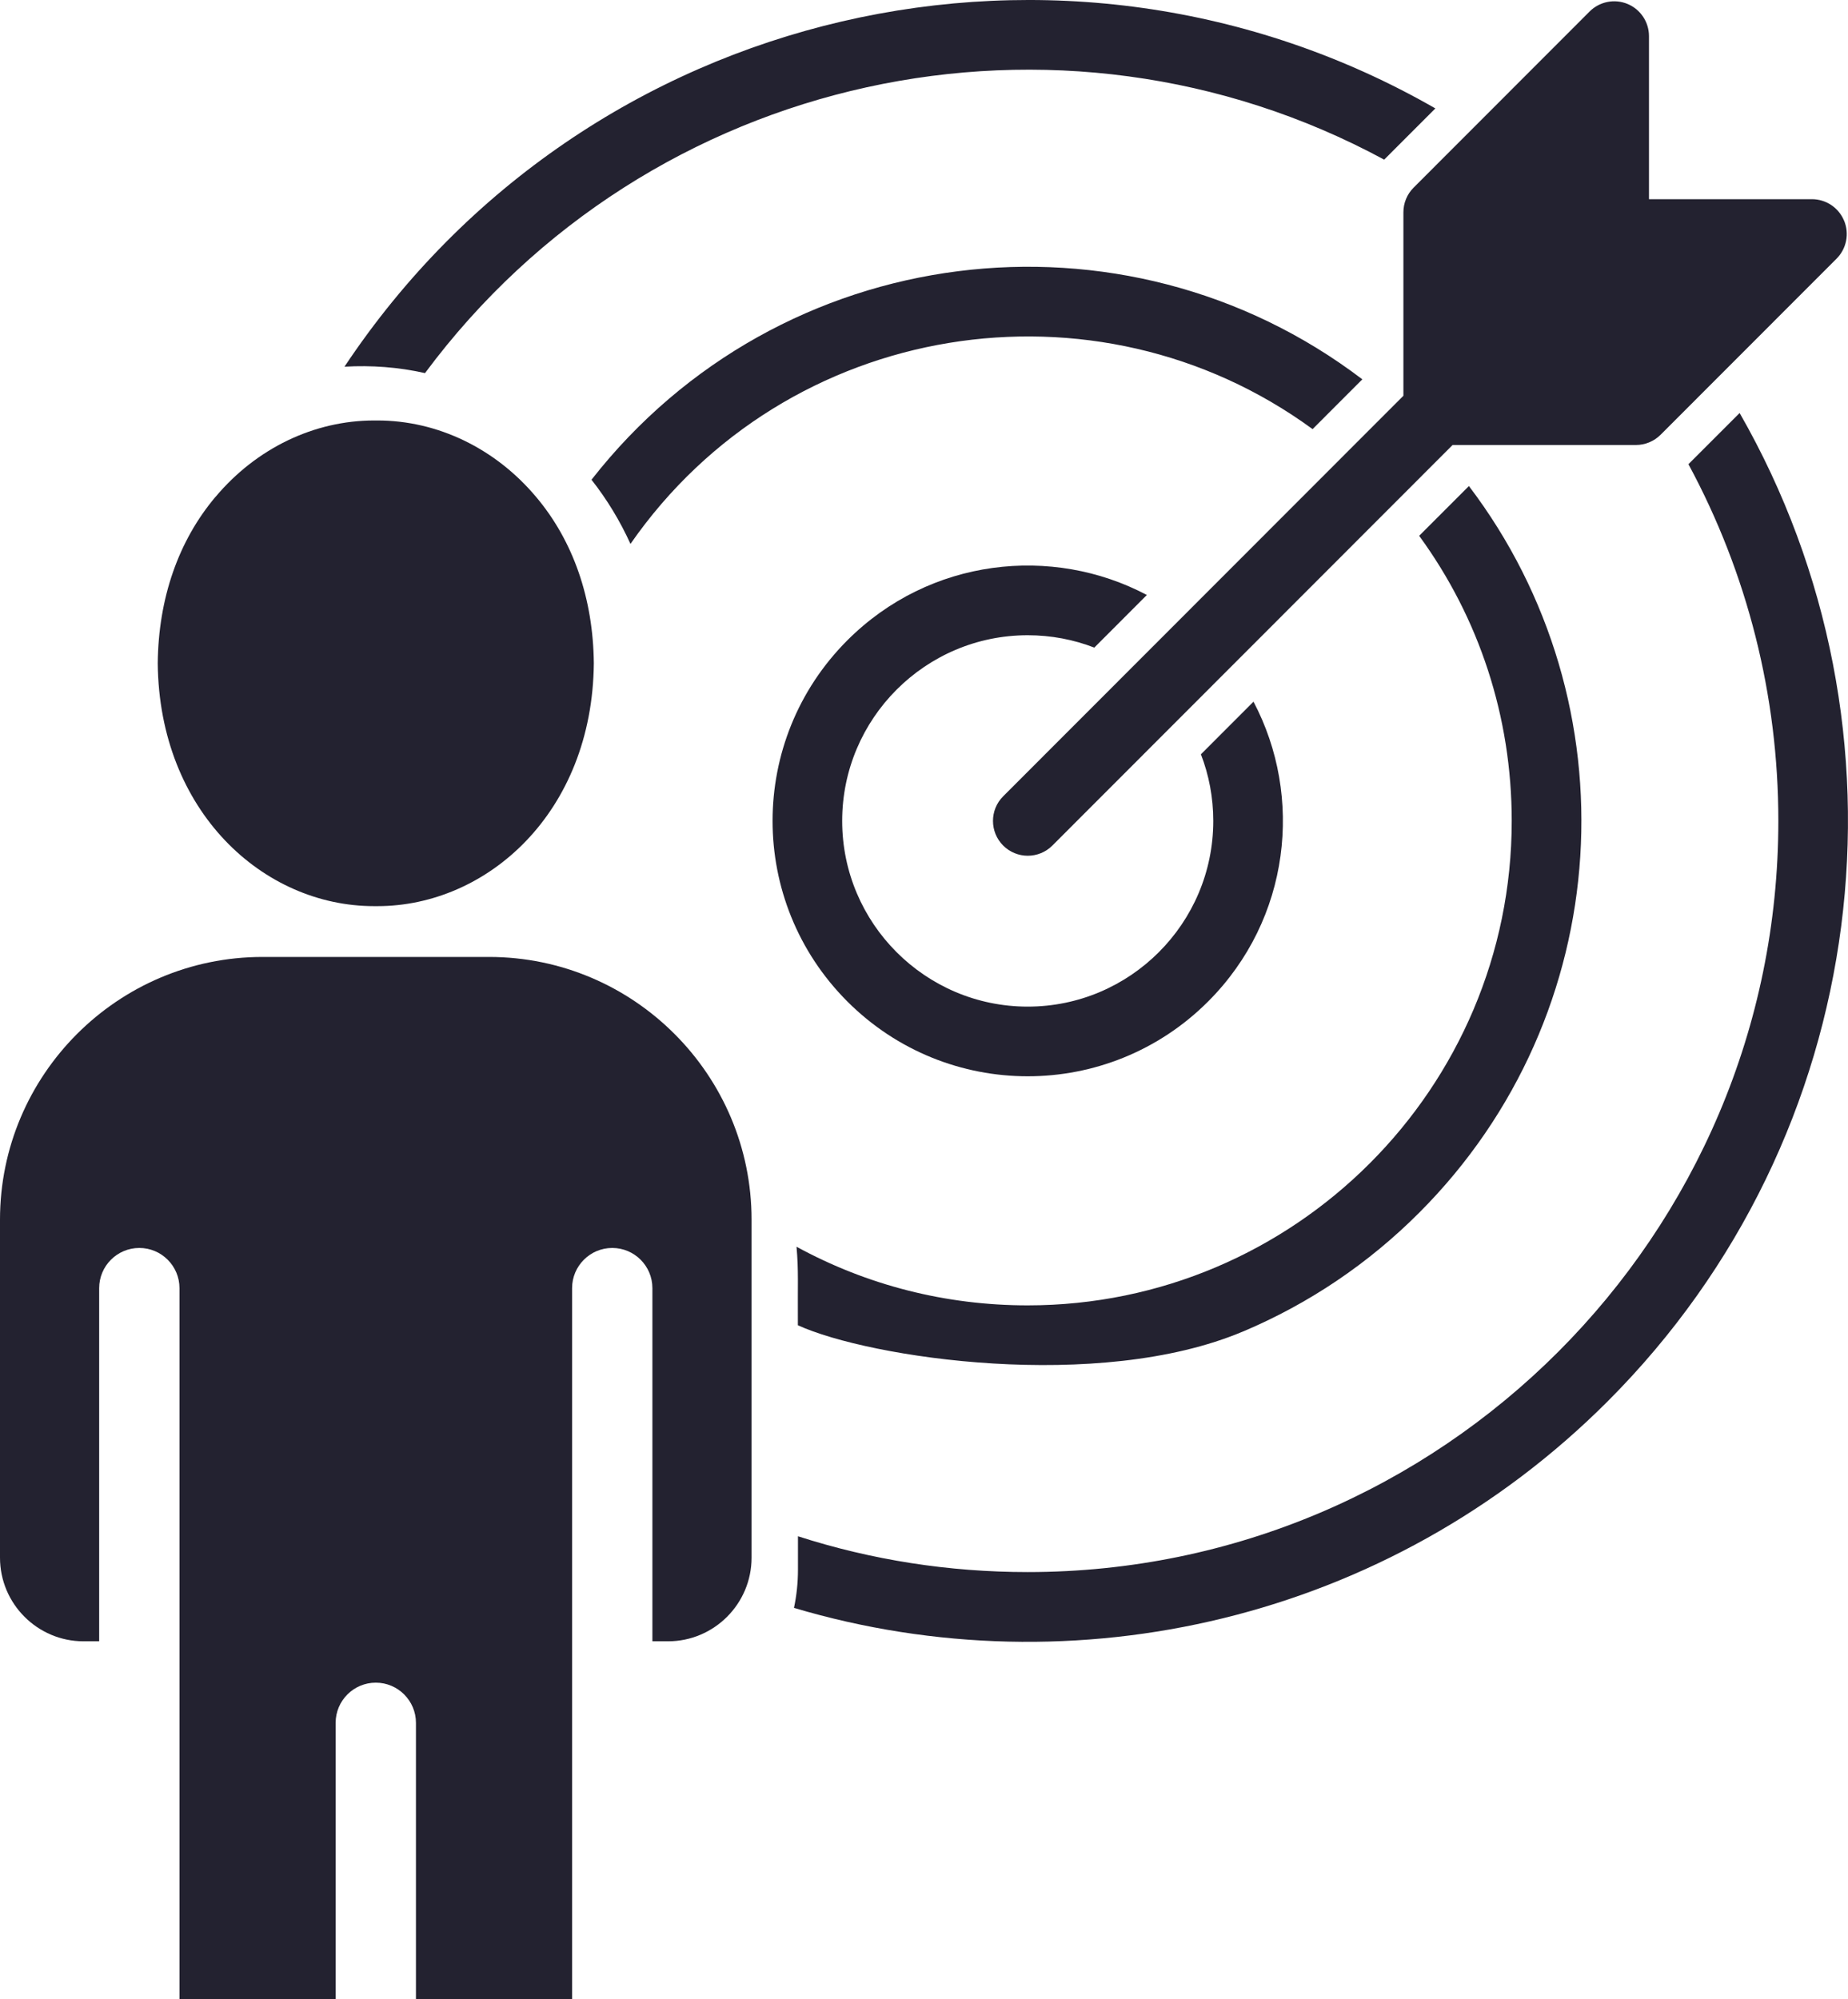
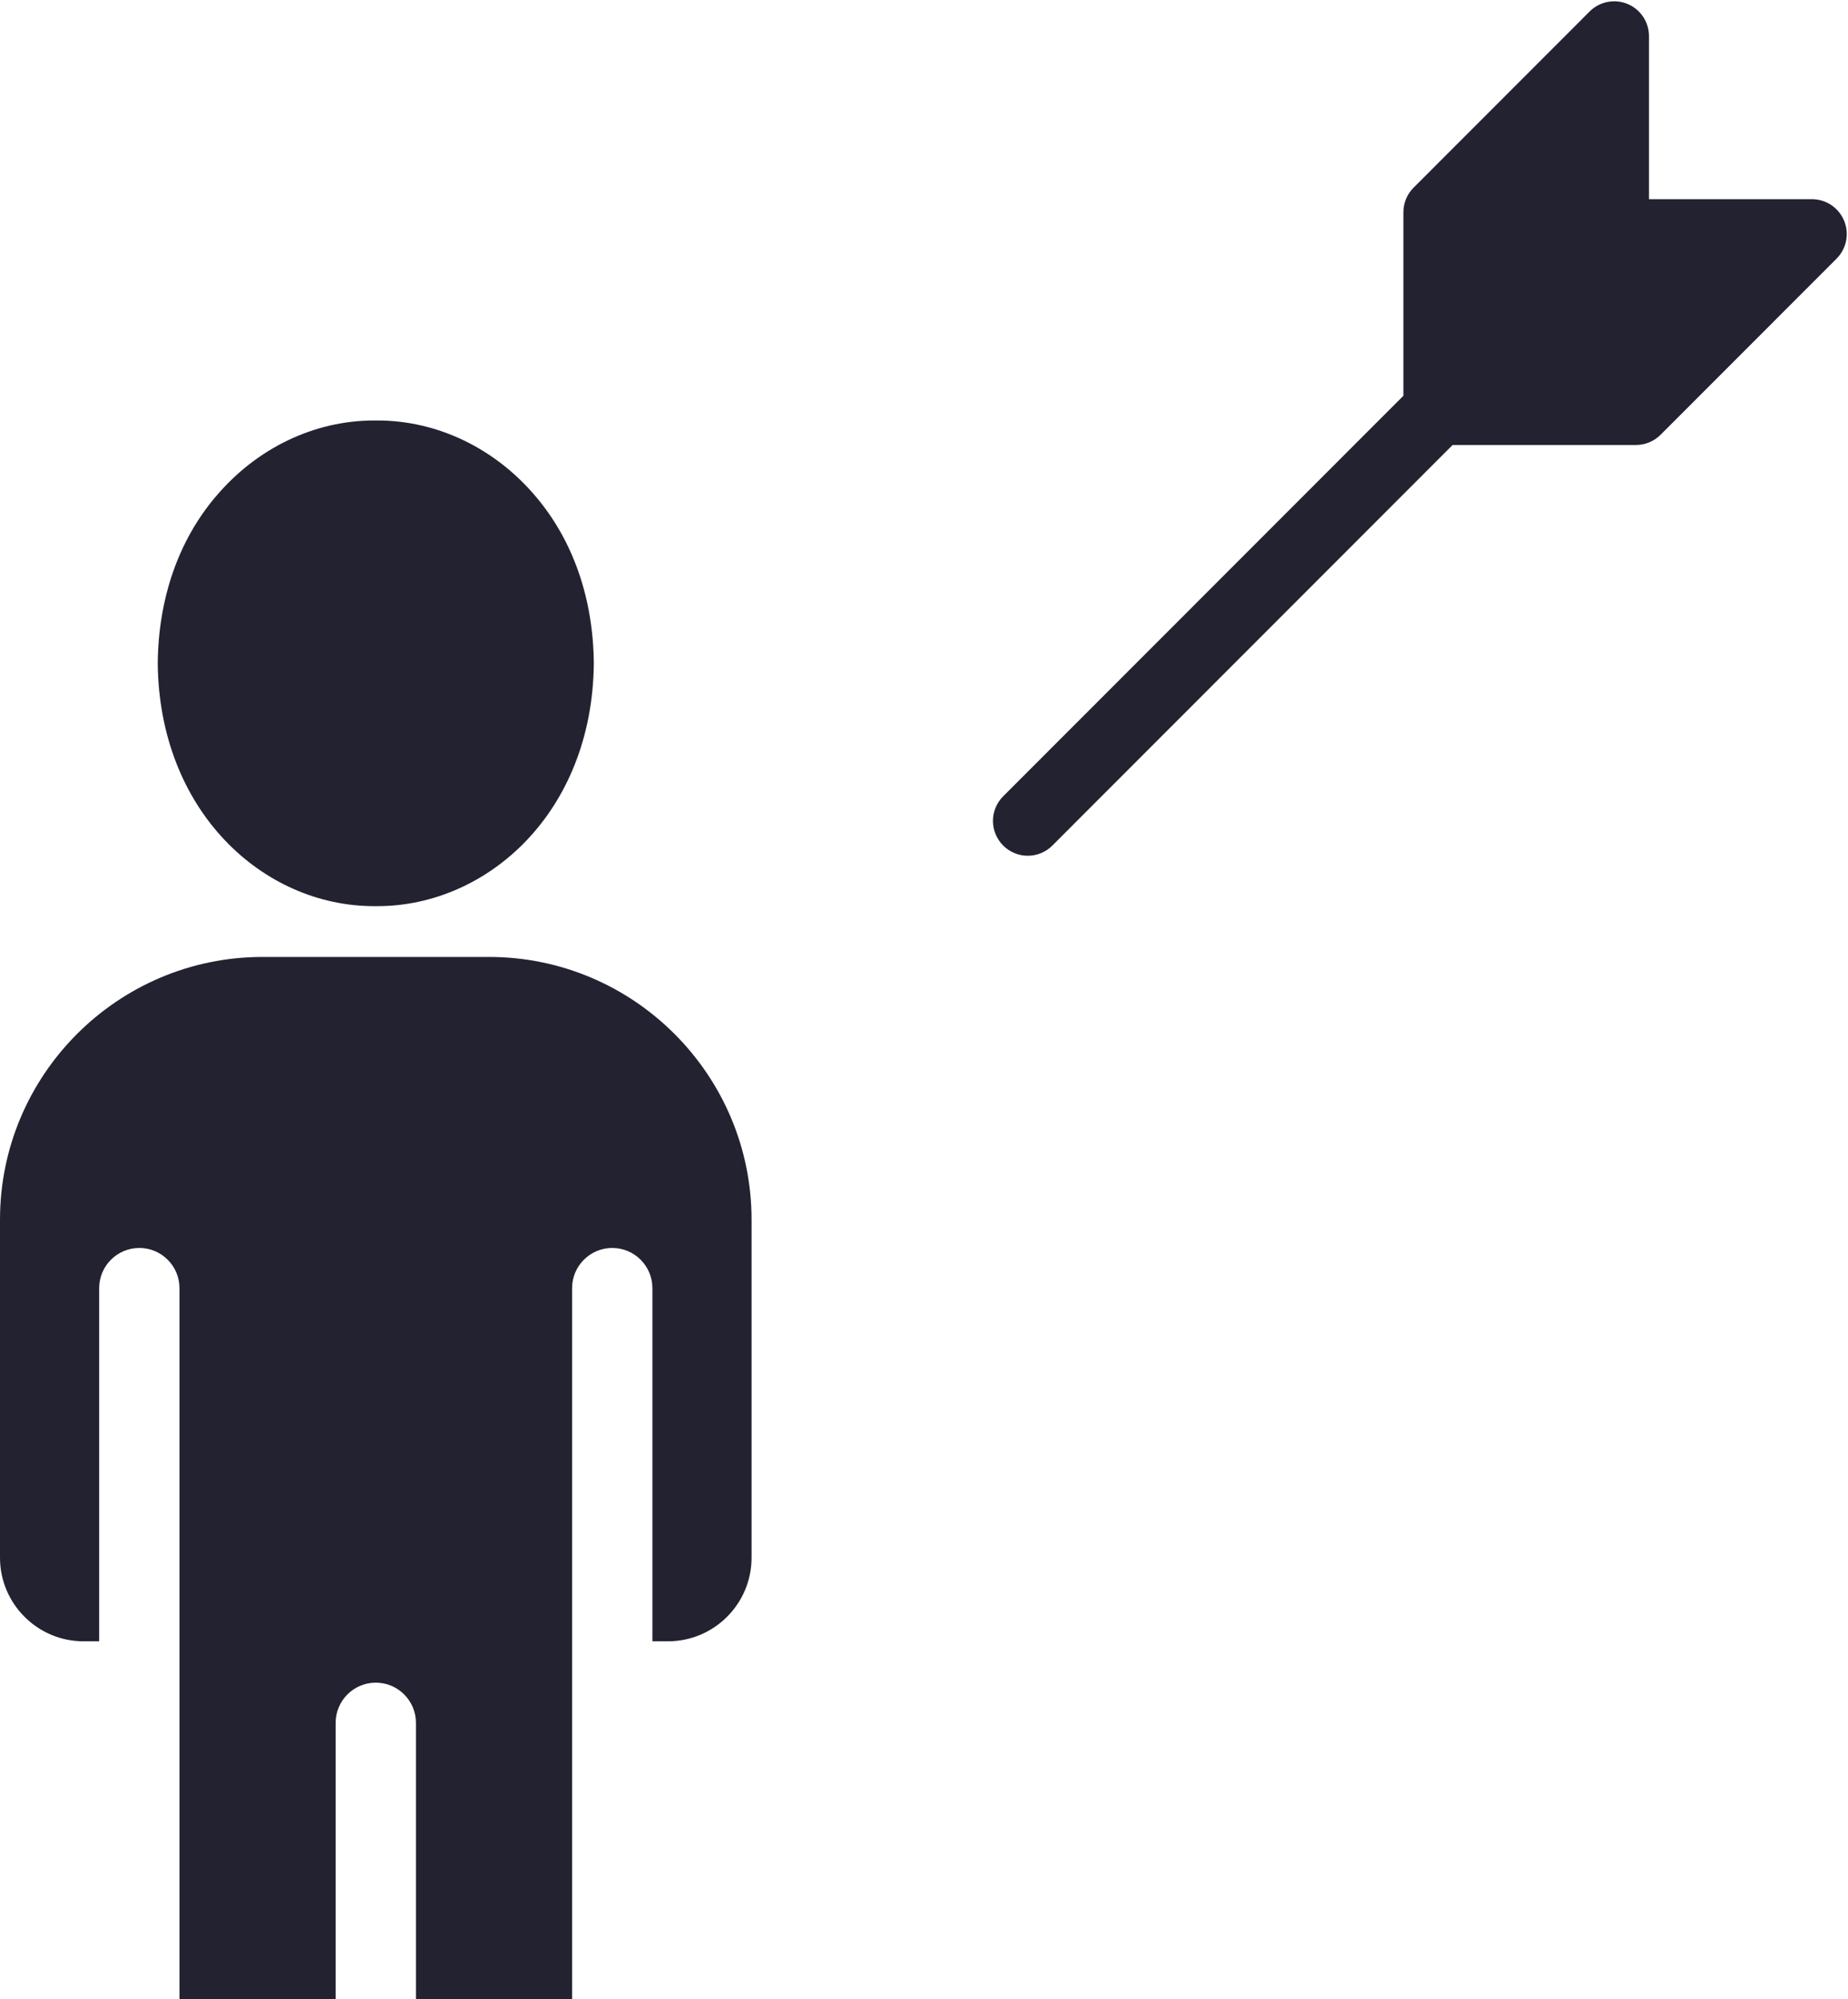
<svg xmlns="http://www.w3.org/2000/svg" width="98" height="106" viewBox="0 0 98 106" fill="none">
  <g clip-path="url(#clip0_5_1036)">
-     <path d="M22.538 19.784C34.422 3.779 56.169 -0.856 73.403 8.465C73.525 8.34 75.166 6.698 76.118 5.749C56.486 -5.52 31.096 0.158 18.268 19.444C19.691 19.363 21.126 19.464 22.538 19.784Z" fill="#232230" />
-     <path d="M92.253 21.9C91.013 23.138 89.665 24.489 89.538 24.614C92.665 30.402 94.306 36.879 94.306 43.527C94.306 65.489 76.451 83.359 54.5 83.359C50.318 83.359 46.234 82.721 42.316 81.46V83.238C42.316 83.93 42.243 84.606 42.105 85.258C56.929 89.67 73.615 85.954 85.257 74.304C99.316 60.235 101.881 38.691 92.253 21.9Z" fill="#232230" />
-     <path d="M31.366 25.436C32.191 26.484 32.883 27.626 33.434 28.841C41.706 16.929 58.135 14.363 69.607 22.754L72.245 20.114C59.578 10.477 41.331 12.693 31.369 25.436H31.366Z" fill="#232230" />
-     <path d="M65.93 70.599C69.427 69.118 72.567 67.001 75.262 64.302C85.776 53.78 86.644 37.286 77.897 25.773L75.259 28.412C78.447 32.776 80.167 38.021 80.167 43.53C80.167 57.695 68.653 69.217 54.497 69.217C50.159 69.217 45.982 68.151 42.24 66.108C42.353 67.388 42.297 68.058 42.311 70.271C46.104 72.007 58.271 73.838 65.924 70.599H65.93Z" fill="#232230" />
-     <path d="M64.069 53.102C68.438 48.73 69.127 42.227 66.473 37.207L63.685 39.997C64.109 41.093 64.34 42.286 64.34 43.53C64.34 48.959 59.926 53.376 54.5 53.376C49.075 53.376 44.661 48.959 44.661 43.53C44.661 38.1 49.075 33.683 54.5 33.683C55.743 33.683 56.935 33.915 58.031 34.339L60.818 31.549C55.805 28.895 49.306 29.579 44.934 33.954C39.648 39.245 39.648 47.811 44.934 53.102C50.222 58.393 58.779 58.393 64.069 53.102Z" fill="#232230" />
    <path d="M11.43 26.346C13.596 23.768 16.658 22.296 19.841 22.296H20.016C23.193 22.296 26.26 23.768 28.429 26.349C30.398 28.683 31.457 31.735 31.491 35.172C31.415 43.097 25.831 48.048 20.016 48.048C20.002 48.048 19.843 48.048 19.835 48.048C13.952 48.048 8.442 43.018 8.365 35.172C8.399 31.735 9.456 28.683 11.427 26.346H11.43Z" fill="#232230" />
    <path d="M97.791 11.7C97.506 11.011 96.834 10.562 96.085 10.562H87.446V1.916C87.446 1.17 86.997 0.495 86.308 0.209C85.618 -0.076 84.825 0.082 84.297 0.61C83.96 0.947 75.632 9.281 75.332 9.581L74.962 9.951C74.615 10.299 74.423 10.768 74.423 11.257V20.985C73.42 21.988 54.311 41.11 53.198 42.224C52.478 42.944 52.478 44.114 53.198 44.835C53.919 45.556 55.088 45.556 55.808 44.835C60.965 39.674 72.014 28.618 77.032 23.596H86.754C87.242 23.596 87.711 23.401 88.059 23.056C88.211 22.904 97.076 14.032 97.393 13.716C97.921 13.187 98.079 12.393 97.794 11.703L97.791 11.7Z" fill="#232230" />
    <path d="M39.856 82.596C39.856 85.041 37.868 87.03 35.425 87.03H34.597V68.304C34.597 67.128 33.643 66.173 32.468 66.173C31.293 66.173 30.338 67.128 30.338 68.304V106H22.058V91.354C22.058 90.179 21.103 89.223 19.928 89.223C18.753 89.223 17.799 90.179 17.799 91.354V106H9.518V68.304C9.518 67.128 8.563 66.173 7.388 66.173C6.213 66.173 5.259 67.128 5.259 68.304V87.03H4.431C1.988 87.03 0 85.041 0 82.596V64.675C0 56.993 6.247 50.742 13.924 50.742H25.933C33.609 50.742 39.856 56.993 39.856 64.675V82.596Z" fill="#232230" />
  </g>
  <defs>
    <clipPath id="clip0_5_1036">
      <rect width="98" height="106" fill="white" />
    </clipPath>
  </defs>
</svg>